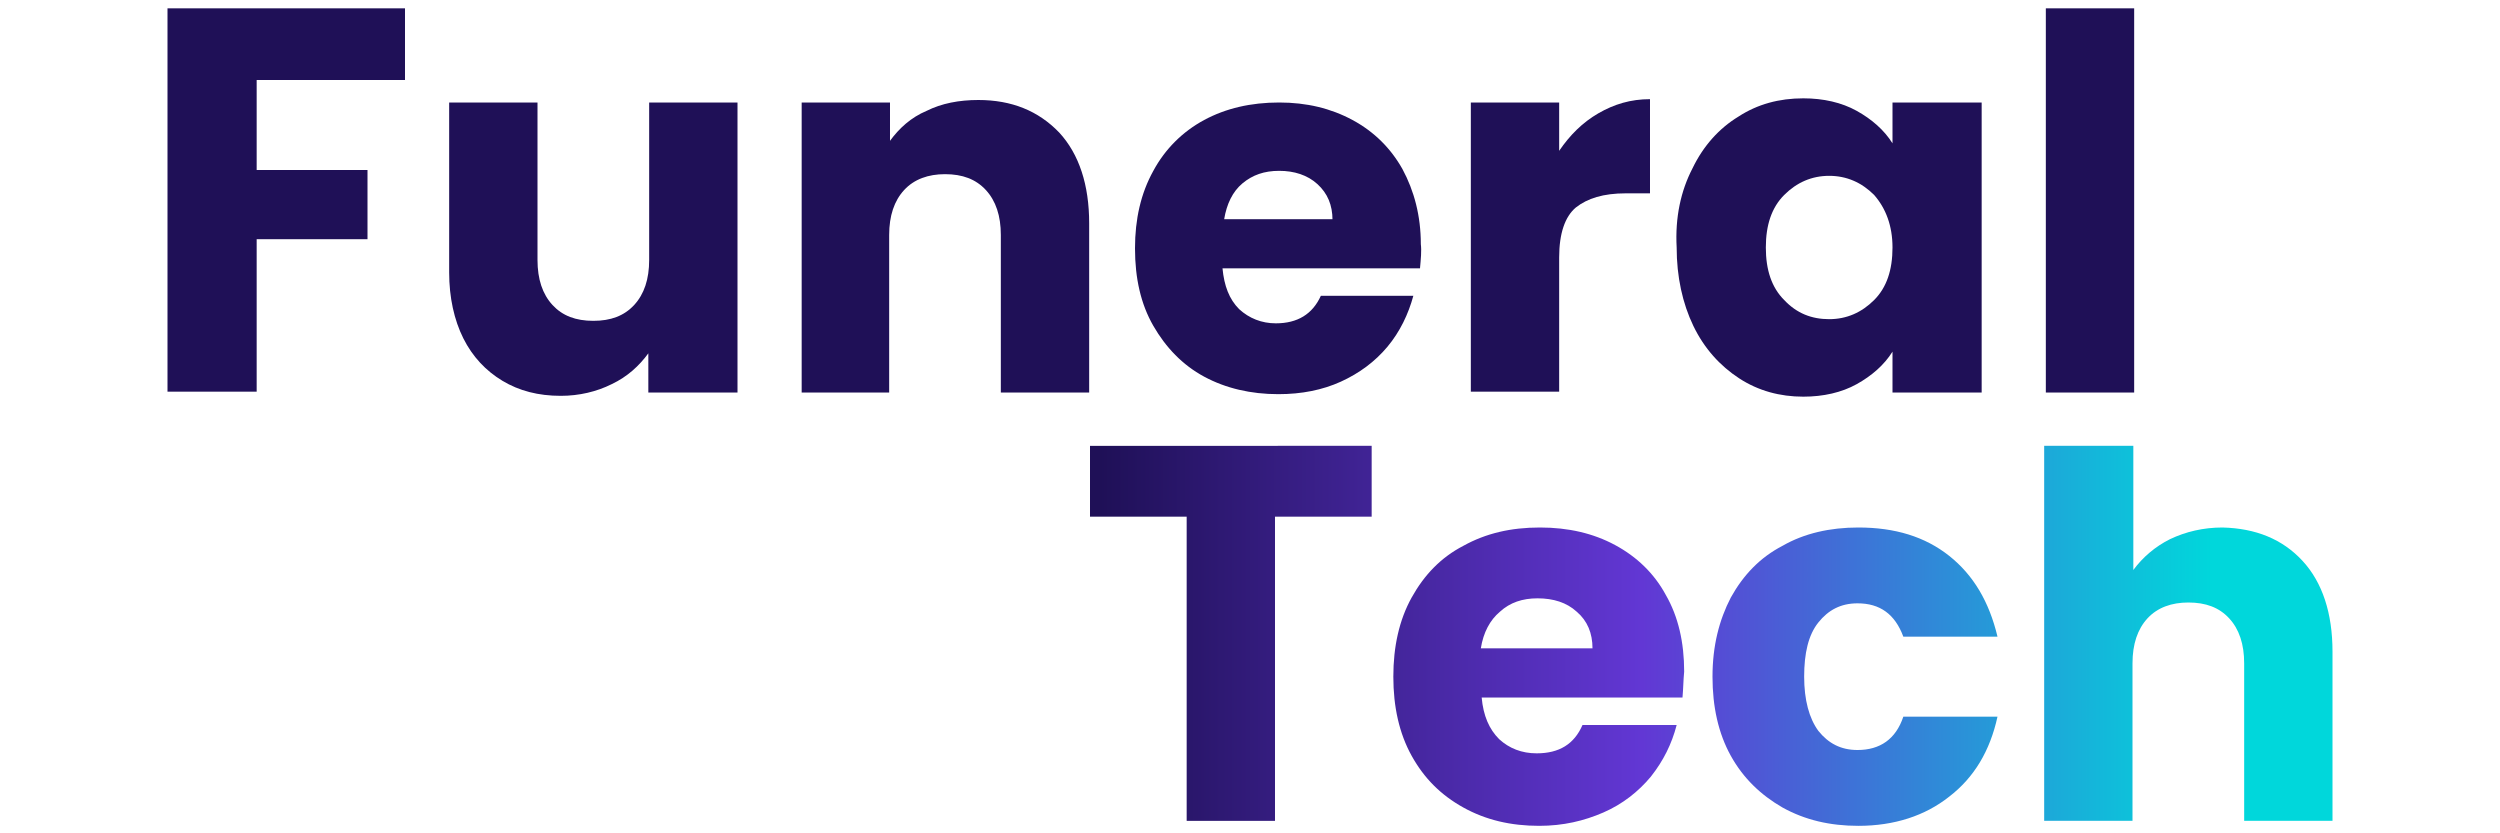
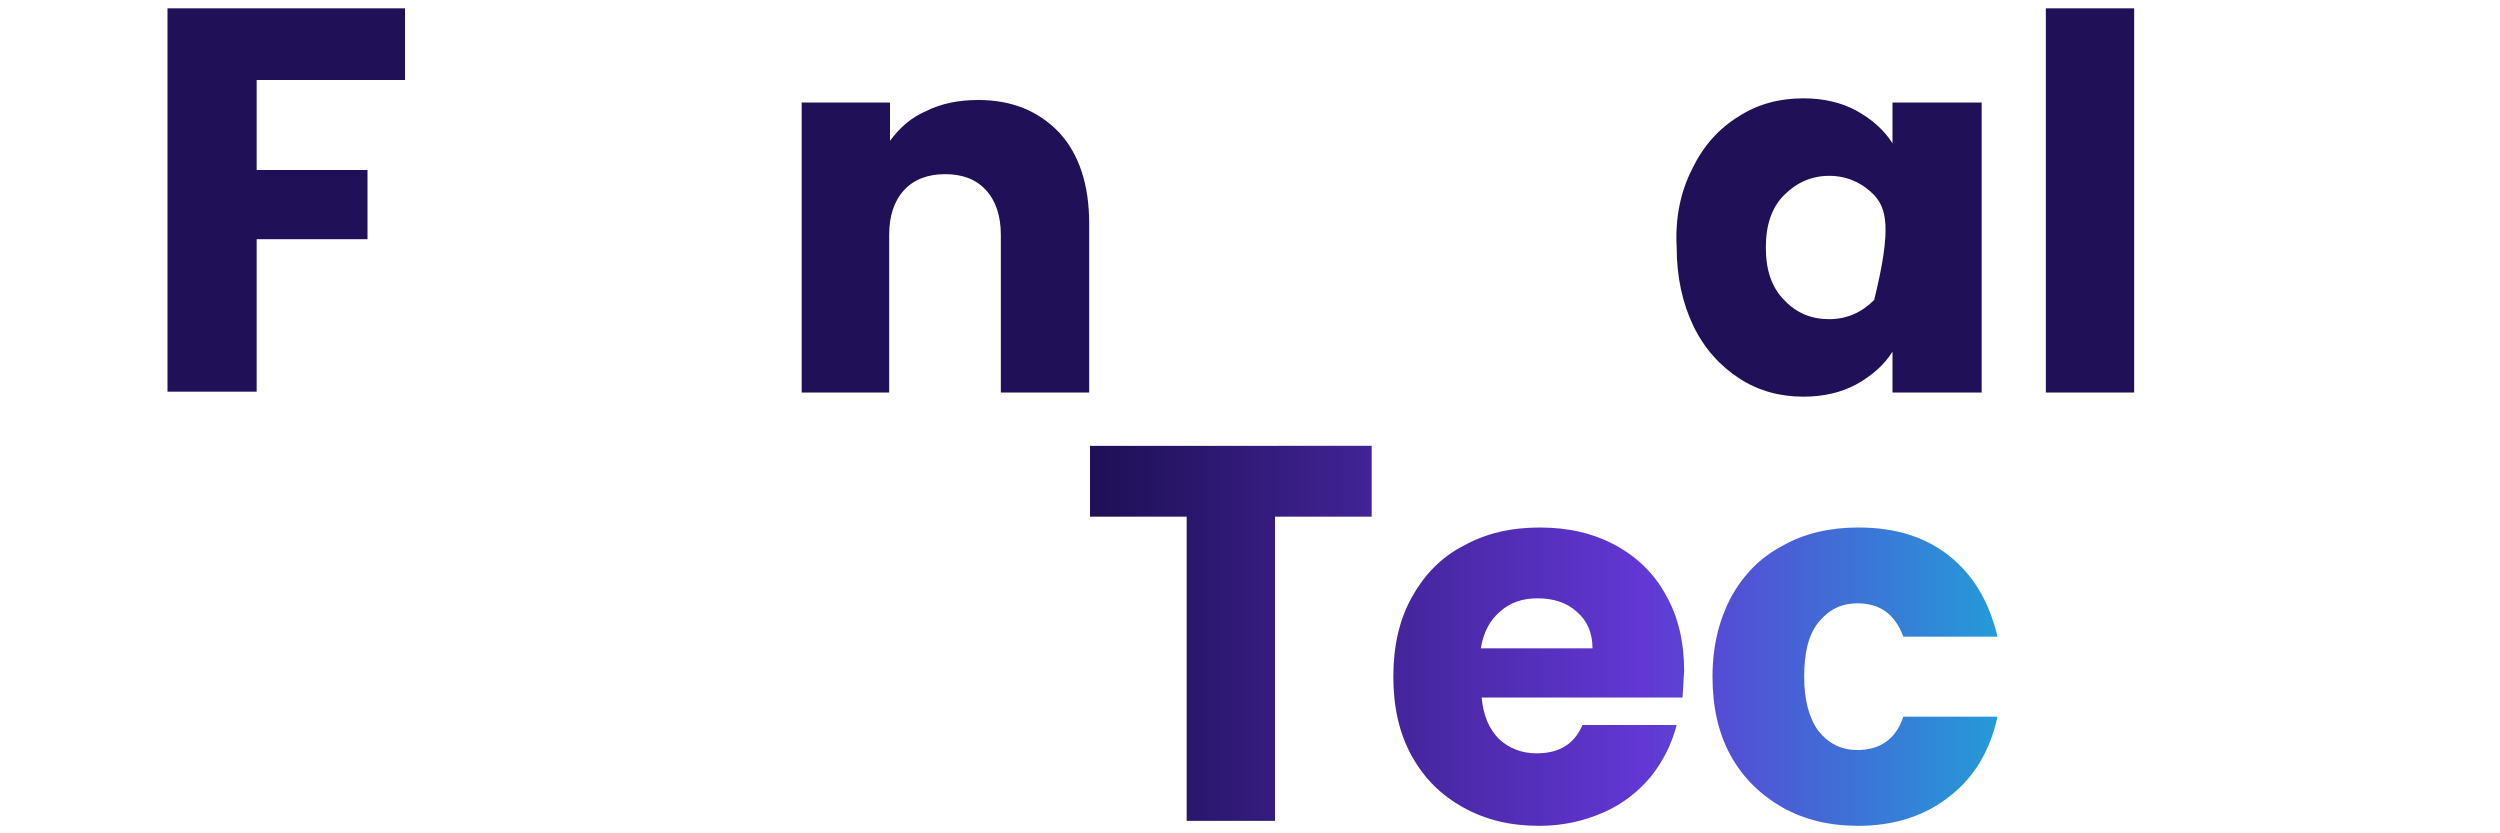
<svg xmlns="http://www.w3.org/2000/svg" id="Layer_1" x="0px" y="0px" viewBox="0 0 300 100" style="enable-background:new 0 0 300 100;" xml:space="preserve">
  <style type="text/css">	.st0{fill:#1F1057;}	.st1{fill:url(#SVGID_1_);}	.st2{fill:url(#SVGID_00000063614548177478931990000017029152503481769895_);}	.st3{fill:url(#SVGID_00000161610028895533180650000011111279213512006059_);}	.st4{fill:url(#SVGID_00000101096973327170267780000016475250403909022377_);}</style>
  <g>
    <path class="st0" d="M48.6,1.1v8.5H30.8v10.8h13.3v8.3H30.8v18.3H20.1v-46H48.6z" />
-     <path class="st0" d="M88.5,12.3v34.8H77.8v-4.7c-1.1,1.5-2.5,2.8-4.4,3.7c-1.8,0.9-3.9,1.4-6.1,1.4c-2.7,0-5-0.6-7-1.8  c-2-1.2-3.6-2.9-4.7-5.1c-1.1-2.2-1.7-4.9-1.7-7.9V12.3h10.6v18.9c0,2.3,0.6,4.1,1.8,5.4c1.2,1.3,2.8,1.9,4.9,1.9  c2.1,0,3.7-0.6,4.9-1.9c1.2-1.3,1.8-3.1,1.8-5.4V12.3H88.5z" />
    <path class="st0" d="M127.1,15.9c2.4,2.6,3.6,6.3,3.6,10.9v20.3h-10.6V28.2c0-2.3-0.6-4.1-1.8-5.4c-1.2-1.3-2.8-1.9-4.9-1.9  c-2,0-3.7,0.6-4.9,1.9c-1.2,1.3-1.8,3.1-1.8,5.4v18.9H96.2V12.3h10.6v4.6c1.1-1.5,2.5-2.8,4.4-3.6c1.8-0.9,3.9-1.3,6.2-1.3  C121.4,12,124.6,13.3,127.1,15.9z" />
-     <path class="st0" d="M170.4,32.2h-23.7c0.2,2.1,0.8,3.7,2,4.9c1.2,1.1,2.7,1.7,4.4,1.7c2.6,0,4.4-1.1,5.4-3.3h11.1  c-0.6,2.2-1.6,4.3-3.1,6.1c-1.5,1.8-3.4,3.2-5.6,4.2c-2.2,1-4.7,1.5-7.5,1.5c-3.3,0-6.3-0.7-8.9-2.1c-2.6-1.4-4.6-3.5-6.1-6.1  c-1.5-2.6-2.2-5.7-2.2-9.3c0-3.5,0.7-6.6,2.2-9.3c1.4-2.6,3.5-4.7,6.1-6.1c2.6-1.4,5.6-2.1,9-2.1c3.3,0,6.2,0.7,8.8,2.1  c2.6,1.4,4.6,3.4,6,5.9c1.4,2.6,2.2,5.6,2.2,9C170.6,30.1,170.5,31.1,170.4,32.2z M159.9,26.4c0-1.8-0.6-3.2-1.8-4.3  c-1.2-1.1-2.8-1.6-4.6-1.6c-1.8,0-3.2,0.5-4.4,1.5c-1.2,1-1.9,2.5-2.2,4.3H159.9z" />
-     <path class="st0" d="M191.8,13.6c1.9-1.1,3.9-1.7,6.2-1.7v11.3h-2.9c-2.7,0-4.6,0.6-6,1.7c-1.3,1.1-2,3.1-2,6v16.1h-10.6V12.3h10.6  v5.8C188.4,16.2,189.9,14.7,191.8,13.6z" />
-     <path class="st0" d="M203.1,20.2c1.3-2.7,3.2-4.8,5.5-6.2c2.3-1.5,4.9-2.2,7.8-2.2c2.4,0,4.6,0.5,6.4,1.5c1.8,1,3.3,2.3,4.3,3.9  v-4.9h10.7v34.8h-10.7v-4.9c-1,1.6-2.5,2.9-4.3,3.9c-1.8,1-4,1.5-6.4,1.5c-2.8,0-5.4-0.7-7.7-2.2c-2.3-1.5-4.2-3.6-5.5-6.3  c-1.3-2.7-2-5.9-2-9.4C201,26.1,201.7,22.9,203.1,20.2z M224.9,23.4c-1.5-1.5-3.3-2.3-5.4-2.3c-2.1,0-3.9,0.8-5.4,2.3  c-1.5,1.5-2.2,3.6-2.2,6.3c0,2.7,0.7,4.8,2.2,6.3c1.5,1.6,3.3,2.3,5.4,2.3c2.1,0,3.9-0.8,5.4-2.3c1.5-1.5,2.2-3.6,2.2-6.3  C227.1,27.1,226.3,25,224.9,23.4z" />
+     <path class="st0" d="M203.1,20.2c1.3-2.7,3.2-4.8,5.5-6.2c2.3-1.5,4.9-2.2,7.8-2.2c2.4,0,4.6,0.5,6.4,1.5c1.8,1,3.3,2.3,4.3,3.9  v-4.9h10.7v34.8h-10.7v-4.9c-1,1.6-2.5,2.9-4.3,3.9c-1.8,1-4,1.5-6.4,1.5c-2.8,0-5.4-0.7-7.7-2.2c-2.3-1.5-4.2-3.6-5.5-6.3  c-1.3-2.7-2-5.9-2-9.4C201,26.1,201.7,22.9,203.1,20.2z M224.9,23.4c-1.5-1.5-3.3-2.3-5.4-2.3c-2.1,0-3.9,0.8-5.4,2.3  c-1.5,1.5-2.2,3.6-2.2,6.3c0,2.7,0.7,4.8,2.2,6.3c1.5,1.6,3.3,2.3,5.4,2.3c2.1,0,3.9-0.8,5.4-2.3C227.1,27.1,226.3,25,224.9,23.4z" />
    <path class="st0" d="M256.1,1v46.1h-10.6V1H256.1z" />
    <linearGradient id="SVGID_1_" gradientUnits="userSpaceOnUse" x1="132.019" y1="75.998" x2="265.458" y2="75.998">
      <stop offset="0" style="stop-color:#1F1057" />
      <stop offset="0.487" style="stop-color:#6237D4" />
      <stop offset="1" style="stop-color:#00D7DB" />
    </linearGradient>
    <path class="st1" d="M164.6,53.5V62H153v36.5h-10.6V62h-11.6v-8.5H164.6z" />
    <linearGradient id="SVGID_00000012456475023165136780000003409087201910614691_" gradientUnits="userSpaceOnUse" x1="132.019" y1="81.126" x2="265.458" y2="81.126">
      <stop offset="0" style="stop-color:#1F1057" />
      <stop offset="0.487" style="stop-color:#6237D4" />
      <stop offset="1" style="stop-color:#00D7DB" />
    </linearGradient>
    <path style="fill:url(#SVGID_00000012456475023165136780000003409087201910614691_);" d="M201.9,83.7h-24.1c0.2,2.2,0.9,3.8,2.1,5  c1.2,1.1,2.7,1.7,4.5,1.7c2.7,0,4.5-1.1,5.5-3.4h11.3c-0.6,2.3-1.6,4.3-3.1,6.2c-1.5,1.8-3.4,3.3-5.7,4.3c-2.3,1-4.8,1.6-7.7,1.6  c-3.4,0-6.4-0.7-9.1-2.2c-2.7-1.5-4.7-3.5-6.2-6.2c-1.5-2.7-2.2-5.9-2.2-9.5c0-3.6,0.7-6.8,2.2-9.5c1.5-2.7,3.5-4.8,6.2-6.2  c2.7-1.5,5.7-2.2,9.2-2.2c3.4,0,6.4,0.7,9,2.1c2.6,1.4,4.7,3.4,6.1,6c1.5,2.6,2.2,5.7,2.2,9.2C202,81.6,202,82.6,201.9,83.7z   M191.1,77.8c0-1.8-0.6-3.3-1.9-4.4c-1.2-1.1-2.8-1.6-4.7-1.6c-1.8,0-3.3,0.5-4.5,1.6c-1.2,1-2,2.5-2.3,4.4H191.1z" />
    <linearGradient id="SVGID_00000049193499169938171190000010001357086588437183_" gradientUnits="userSpaceOnUse" x1="132.019" y1="81.126" x2="265.458" y2="81.126">
      <stop offset="0" style="stop-color:#1F1057" />
      <stop offset="0.487" style="stop-color:#6237D4" />
      <stop offset="1" style="stop-color:#00D7DB" />
    </linearGradient>
    <path style="fill:url(#SVGID_00000049193499169938171190000010001357086588437183_);" d="M207.7,71.7c1.5-2.7,3.5-4.8,6.2-6.2  c2.6-1.5,5.7-2.2,9.1-2.2c4.4,0,8,1.1,10.9,3.4c2.9,2.3,4.8,5.5,5.8,9.7h-11.3c-1-2.7-2.8-4-5.5-4c-2,0-3.5,0.8-4.7,2.3  c-1.2,1.5-1.7,3.7-1.7,6.5c0,2.8,0.6,5,1.7,6.5c1.2,1.5,2.7,2.3,4.7,2.3c2.7,0,4.6-1.3,5.5-4h11.3c-0.9,4.1-2.8,7.3-5.8,9.6  c-2.9,2.3-6.6,3.5-10.9,3.5c-3.4,0-6.4-0.7-9.1-2.2c-2.6-1.5-4.7-3.5-6.2-6.2c-1.5-2.7-2.2-5.9-2.2-9.5  C205.5,77.5,206.3,74.4,207.7,71.7z" />
    <linearGradient id="SVGID_00000073691620424621499420000016703315619455642042_" gradientUnits="userSpaceOnUse" x1="132.019" y1="76.024" x2="265.458" y2="76.024">
      <stop offset="0" style="stop-color:#1F1057" />
      <stop offset="0.487" style="stop-color:#6237D4" />
      <stop offset="1" style="stop-color:#00D7DB" />
    </linearGradient>
-     <path style="fill:url(#SVGID_00000073691620424621499420000016703315619455642042_);" d="M276.3,67.3c2.4,2.6,3.6,6.3,3.6,10.9  v20.3h-10.6V79.6c0-2.3-0.6-4.1-1.8-5.4c-1.2-1.3-2.8-1.9-4.9-1.9c-2,0-3.7,0.6-4.9,1.9c-1.2,1.3-1.8,3.1-1.8,5.4v18.9h-10.6v-45  H256v14.9c1.1-1.5,2.6-2.8,4.4-3.7c1.9-0.9,4-1.4,6.3-1.4C270.7,63.4,273.9,64.7,276.3,67.3z" />
  </g>
</svg>